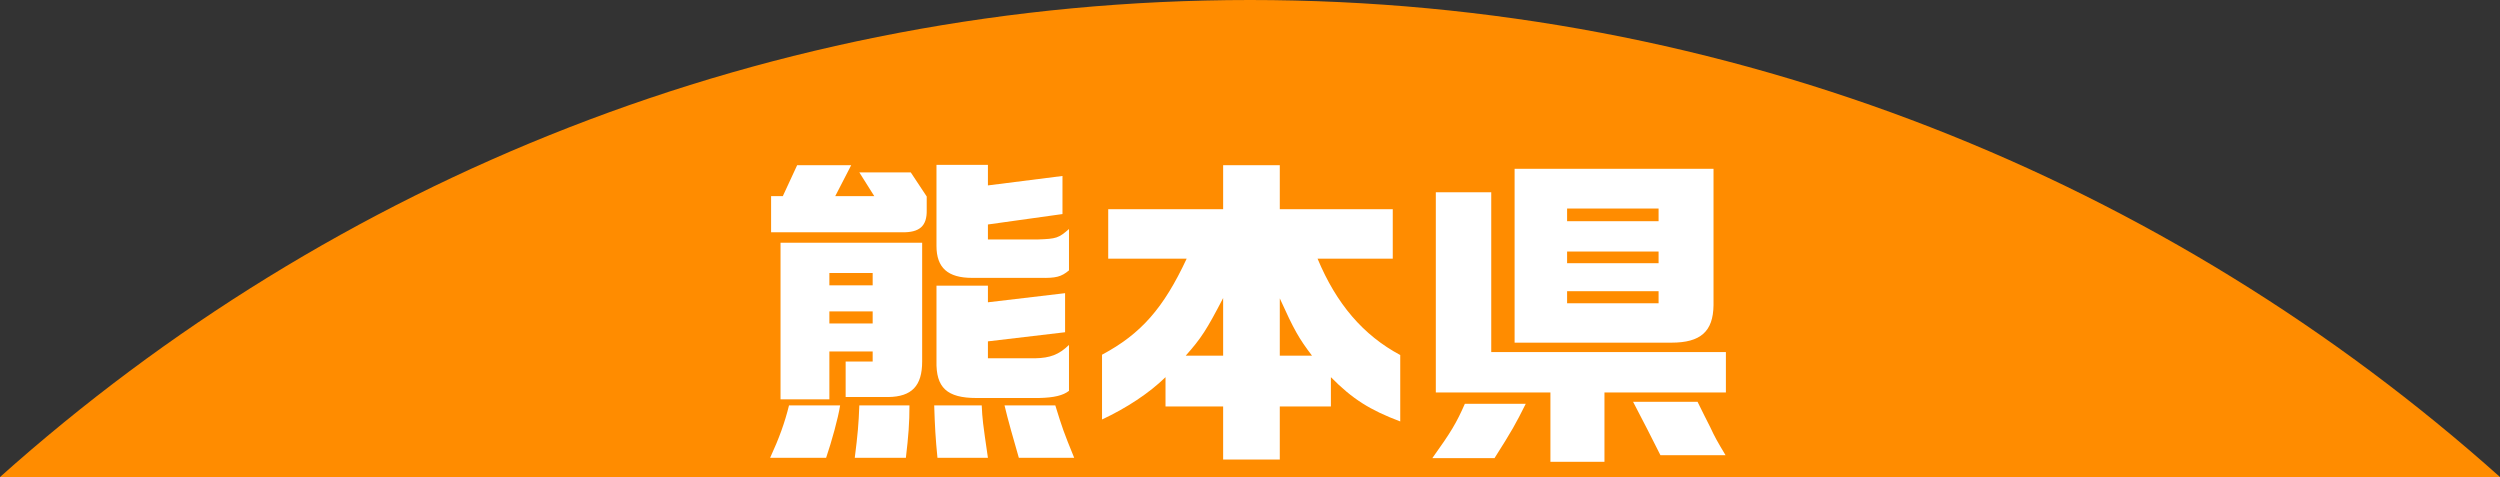
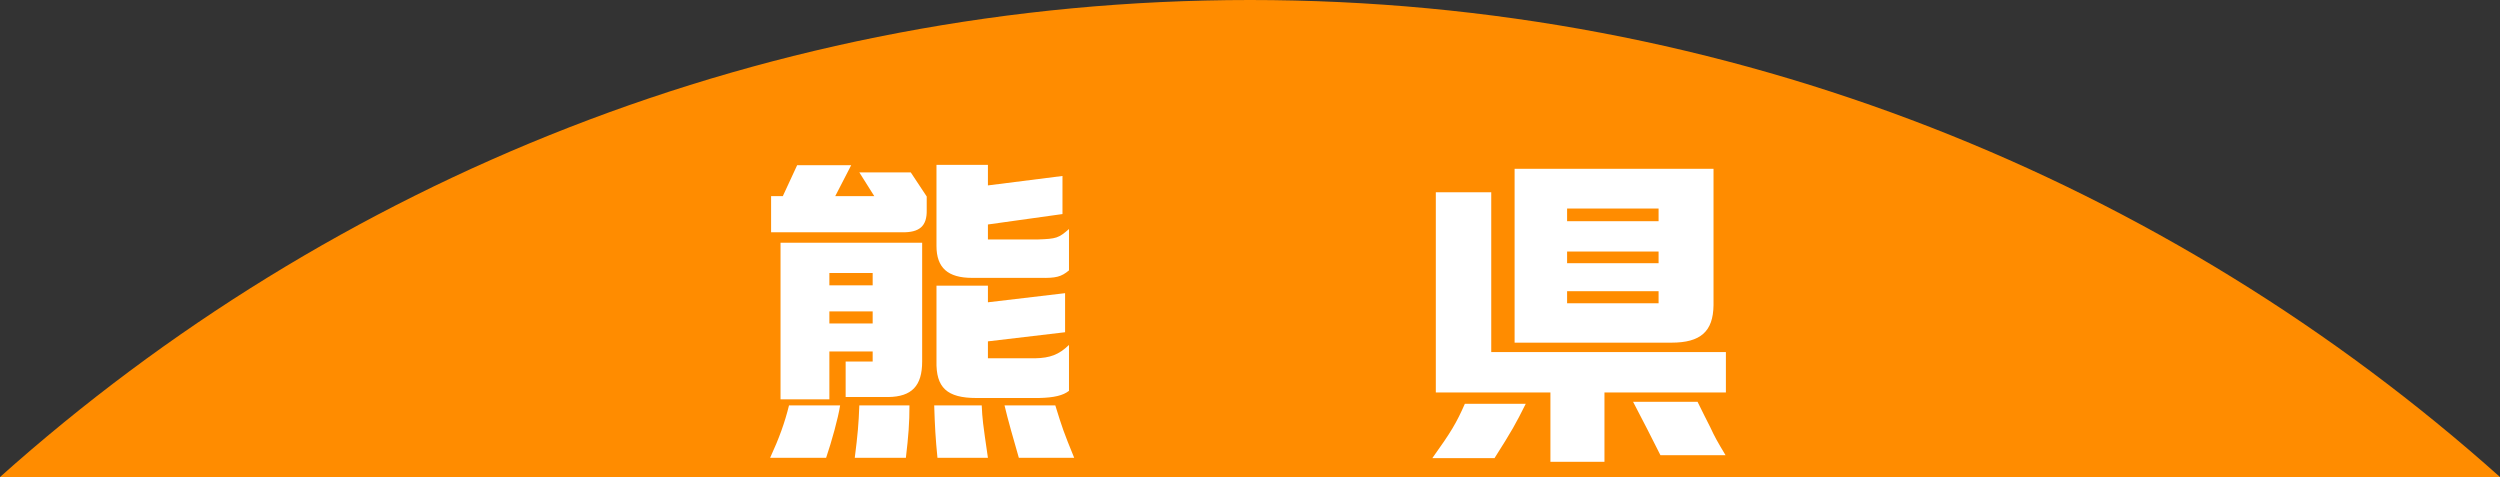
<svg xmlns="http://www.w3.org/2000/svg" id="_レイヤー_2" width="307.16" height="58.61" viewBox="0 0 307.16 58.61">
  <rect x="0" y="0" width="307.16" height="58.61" fill="#333333" stroke="none" />
  <defs>
    <style>.cls-1{fill:#ff8c00;}.cls-2{fill:#fff;}</style>
  </defs>
  <g id="ol">
    <path class="cls-1" d="M153.58,0C94.59,0,40.78,22.16,0,58.61h307.16C266.38,22.16,212.57,0,153.58,0Z" />
    <path class="cls-2" d="M103.22,49.81c-.24,1.56-1.04,4.44-1.72,6.44h-6.88c1.12-2.44,1.8-4.32,2.32-6.44h6.28ZM94.74,24.1h1.44l1.76-3.8h6.64l-1.96,3.8h4.8l-1.84-2.92h6.32l1.96,2.96v1.68c.04,1.96-.88,2.76-3.04,2.72h-16.08v-4.44ZM113.3,29.82v14.6c0,3-1.28,4.32-4.16,4.36h-5.24v-4.36h3.32v-1.24h-5.32v5.88h-6v-19.24h17.4ZM107.22,35.06v-1.52h-5.32v1.52h5.32ZM107.22,39.74v-1.48h-5.32v1.48h5.32ZM111.74,49.81c0,2.16-.12,3.72-.44,6.44h-6.28c.36-2.84.48-4.2.56-6.44h6.16ZM120.62,49.81c.08,1.72.12,2.04.76,6.44h-6.2c-.24-2.4-.32-3.88-.4-6.44h5.84ZM121.38,35.1v2.04l9.48-1.12v4.8l-9.48,1.12v2.08h5.8c1.84-.04,2.92-.44,4.16-1.64v5.64c-.72.56-1.8.84-3.72.88h-7.64c-3.64,0-5-1.28-4.92-4.56v-9.24h6.32ZM121.38,20.26v2.52l9.16-1.16v4.68l-9.16,1.28v1.84h6.16c2.24-.08,2.52-.16,3.8-1.28v5.08c-.96.8-1.6.96-3.56.92h-8.36c-2.96,0-4.36-1.24-4.36-3.92v-9.96h6.32ZM129.66,49.81c.88,2.84,1,3.2,2.32,6.44h-6.8c-.56-1.92-1.4-4.88-1.76-6.44h6.24Z" />
-     <path class="cls-2" d="M136.16,31.78v-6.08h14.12v-5.4h6.96v5.4h13.88v6.08h-9.24c2.32,5.56,5.6,9.4,10.16,11.84v8.16c-3.72-1.4-5.88-2.76-8.52-5.44v3.6h-6.28v6.52h-6.96v-6.52h-7.08v-3.6c-2,1.96-4.8,3.8-7.8,5.2v-7.96c4.8-2.56,7.56-5.72,10.4-11.8h-9.64ZM150.28,43.7v-7.08c-2.04,3.92-2.68,4.92-4.6,7.08h4.6ZM161.2,43.7c-1.64-2.16-2.2-3.16-3.96-7.04v7.04h3.96Z" />
    <path class="cls-2" d="M187.46,49.61c-1.24,2.48-1.68,3.28-3.84,6.68h-7.64c2.32-3.24,2.96-4.32,4-6.68h7.48ZM176.42,23.62h6.8v19.64h28.83v4.96h-14.92v8.52h-6.64v-8.52h-14.08v-24.6ZM210.53,20.74v16.76c-.04,3.24-1.6,4.6-5.16,4.6h-19.28v-21.36h24.44ZM203.78,27.18v-1.56h-11.24v1.56h11.24ZM203.78,32.34v-1.44h-11.24v1.44h11.24ZM203.78,37.26v-1.48h-11.24v1.48h11.24ZM208.57,49.37c.68,1.36.96,1.96,1.56,3.12.56,1.2.8,1.64,1.88,3.44h-8q-1.56-3.12-3.36-6.56h7.92Z" />
  </g>
</svg>